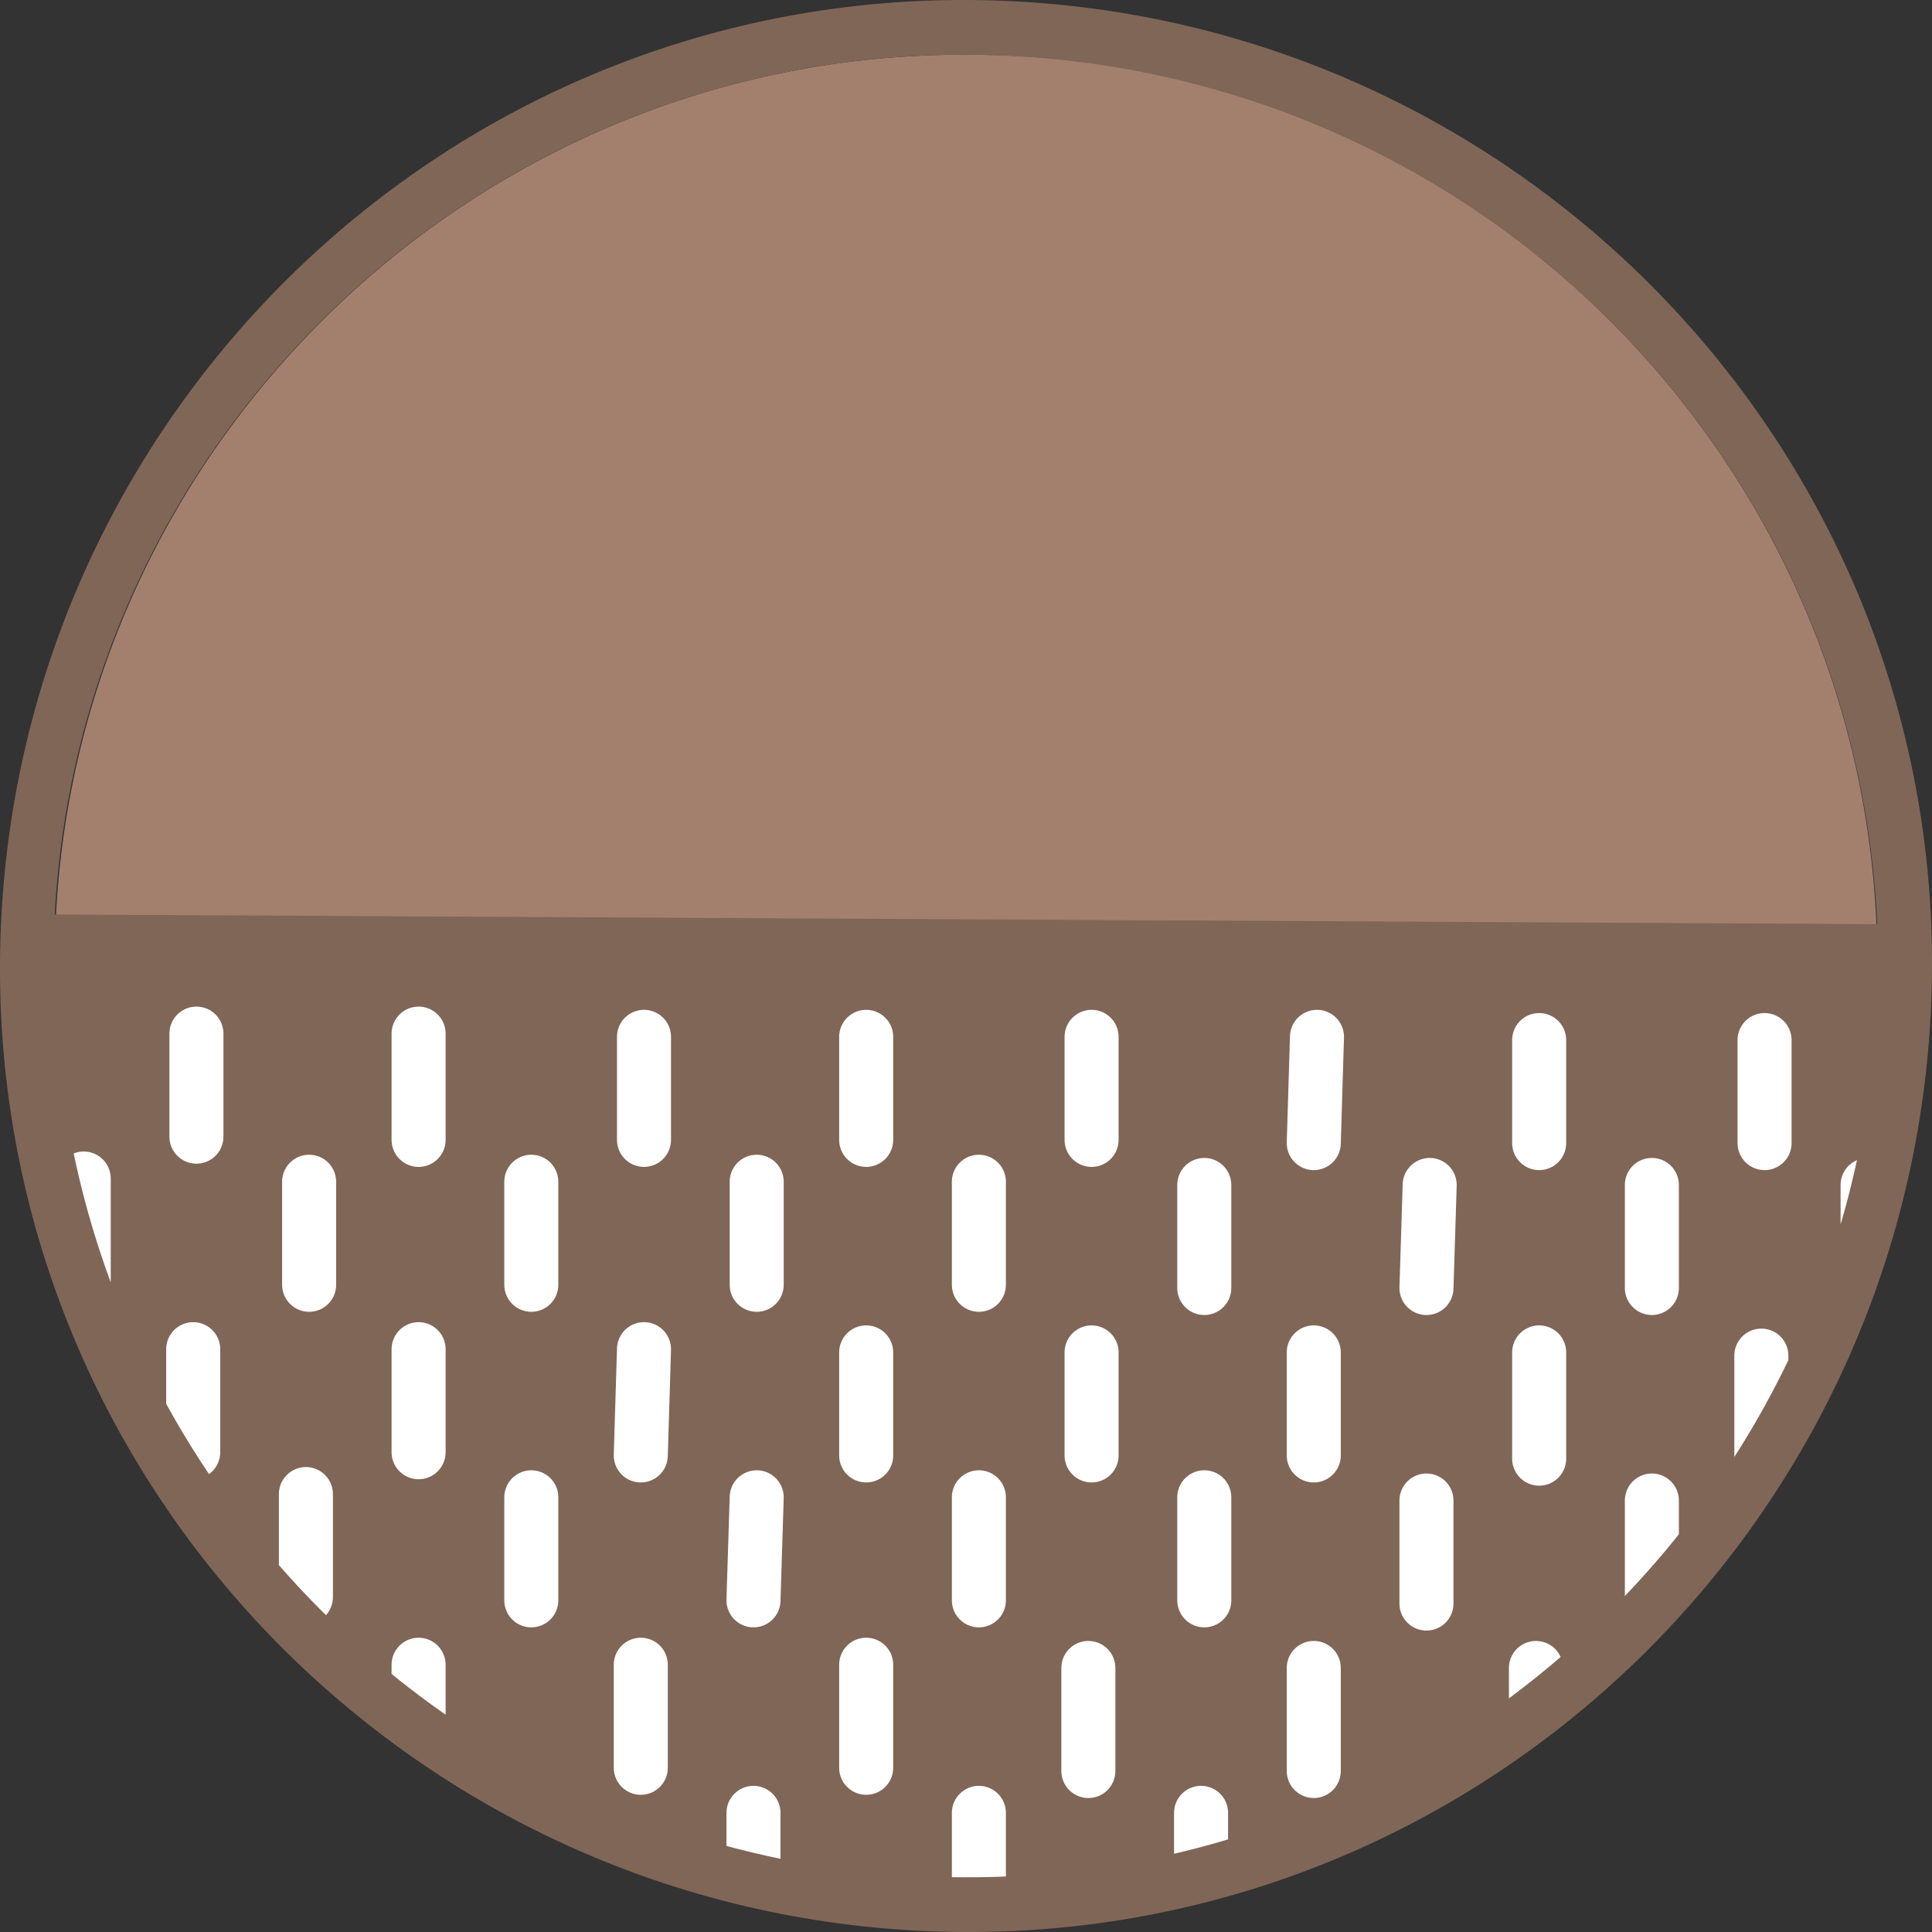
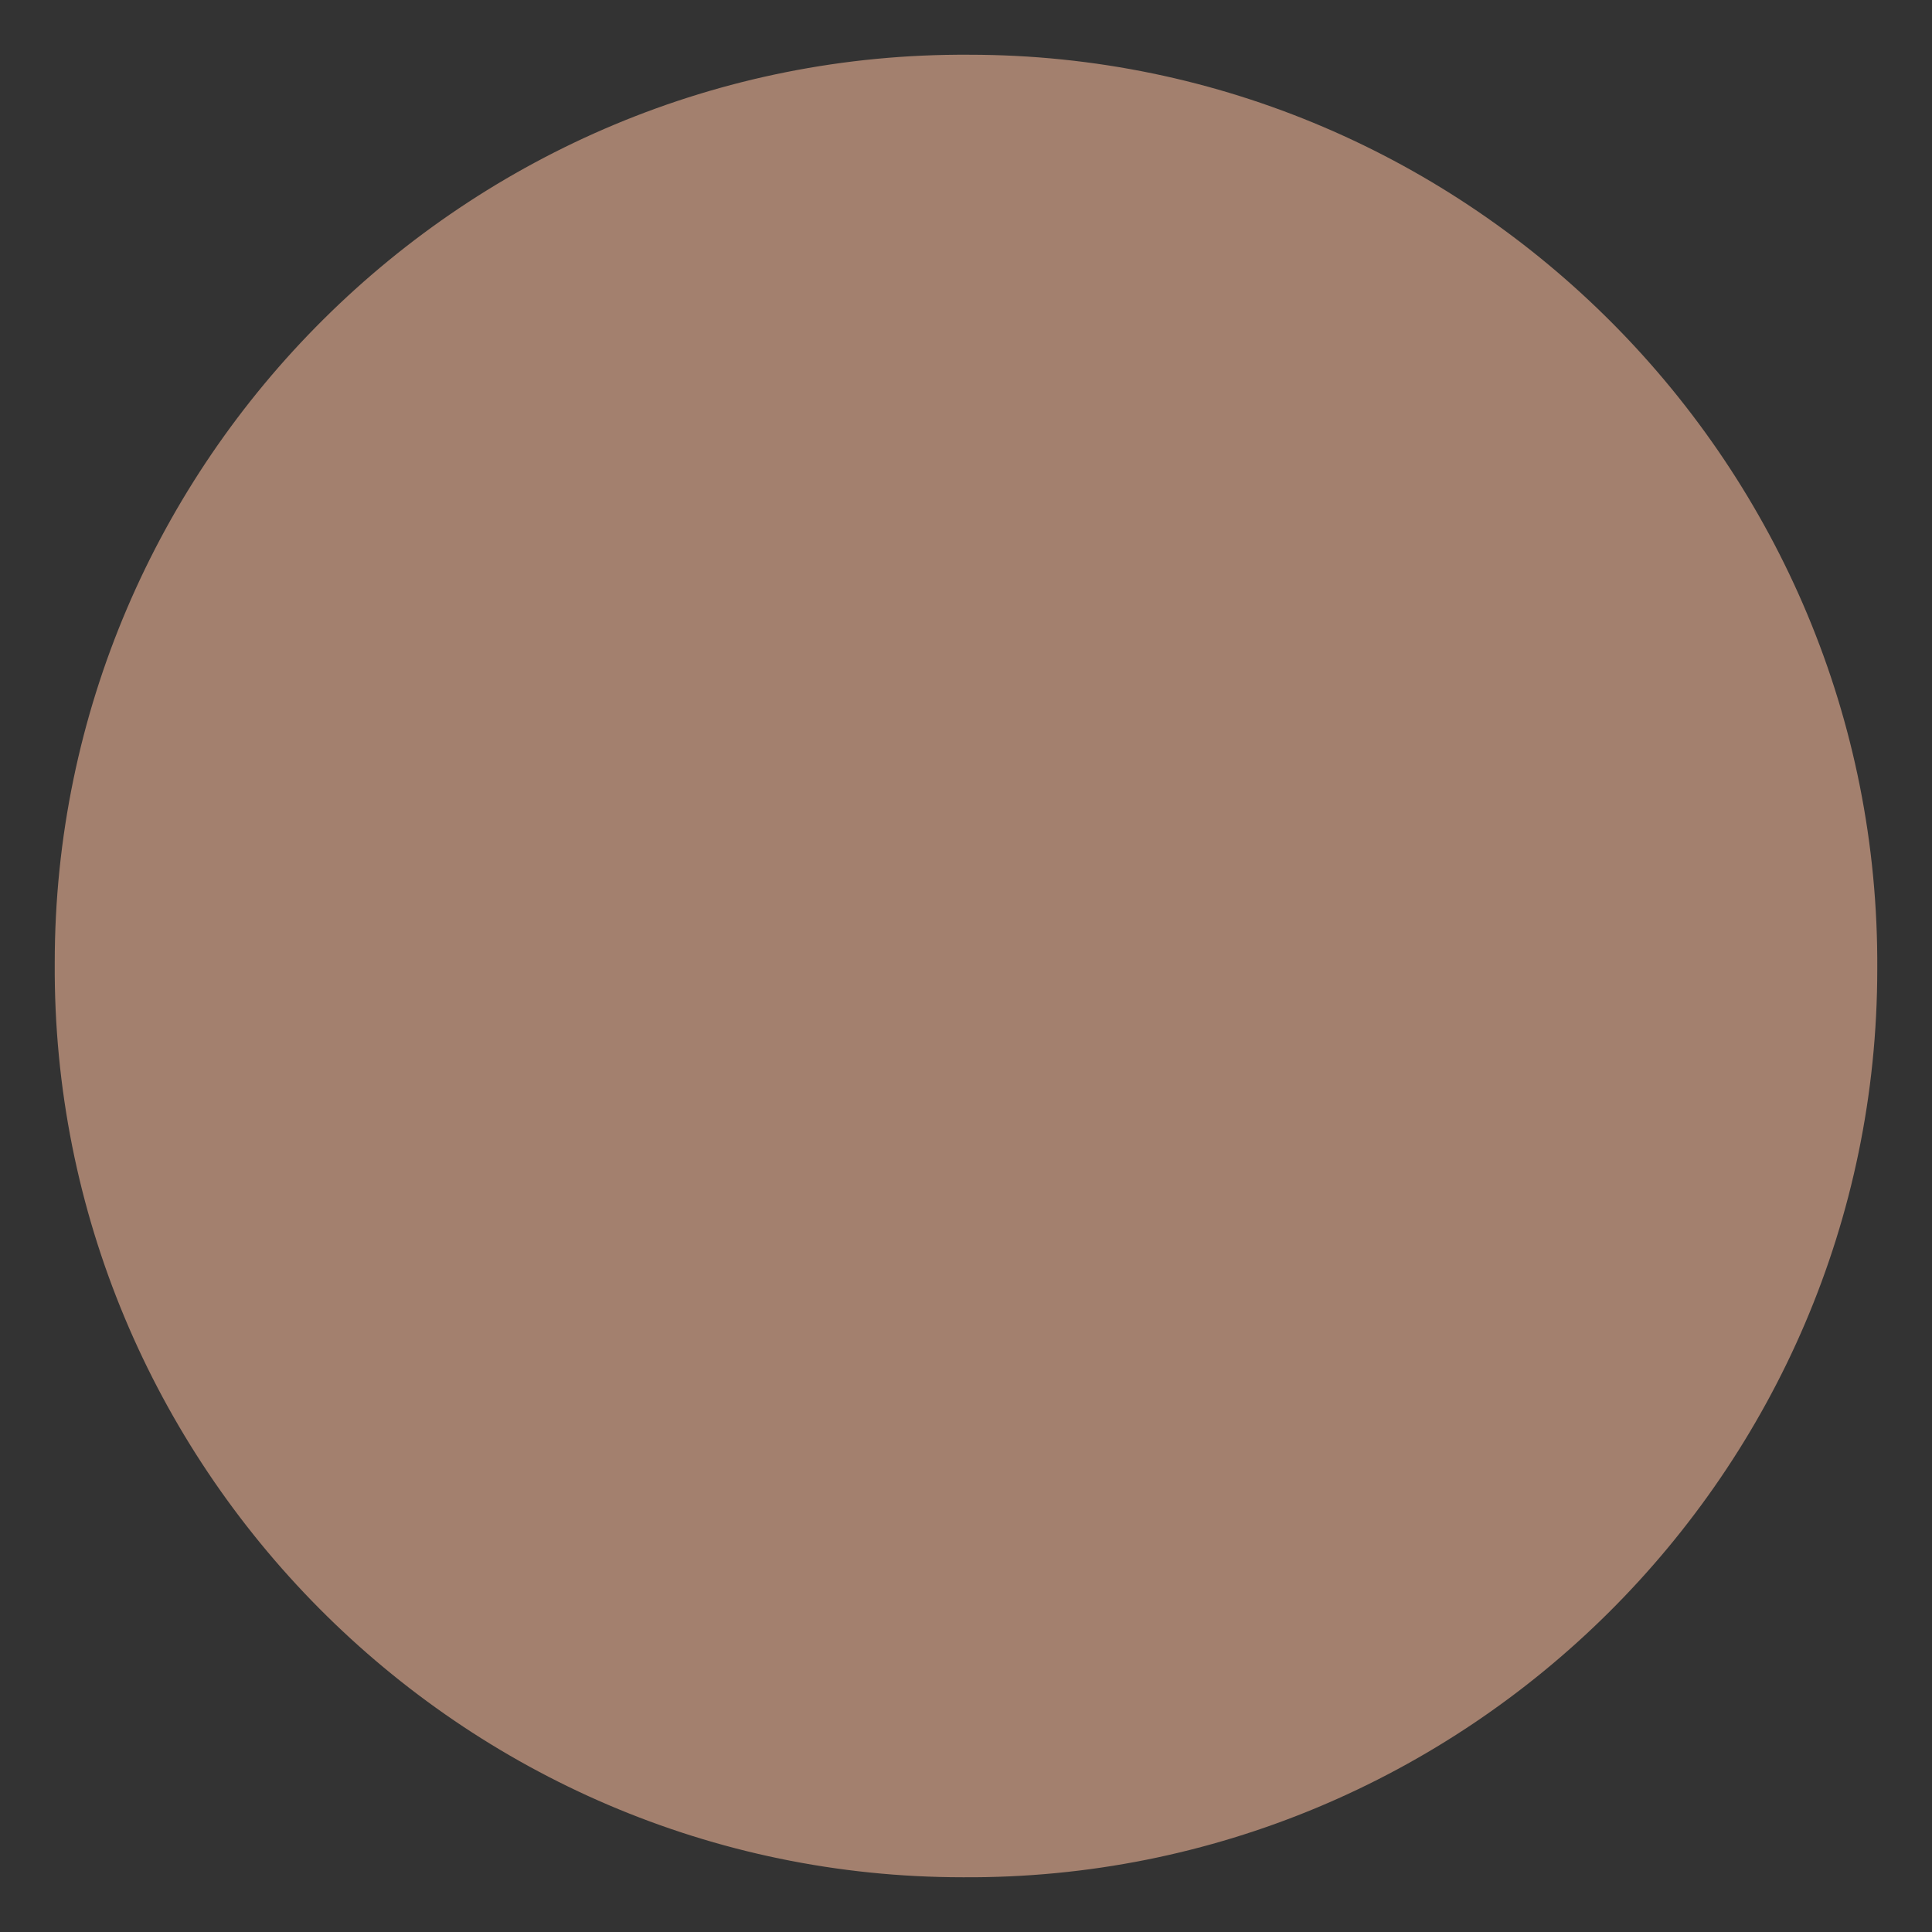
<svg xmlns="http://www.w3.org/2000/svg" xmlns:xlink="http://www.w3.org/1999/xlink" version="1.1" id="Layer_1" x="0px" y="0px" width="60px" height="60px" viewBox="0 0 60 60" style="enable-background:new 0 0 60 60;" xml:space="preserve">
  <rect x="0" y="0" width="60" height="60" fill="#333333" stroke="none" />
  <style type="text/css">
	.st0{fill:#A3806E;}
	.st1{fill:#806657;}
	
		.st2{clip-path:url(#SVGID_2_);fill:none;stroke:#FFFFFF;stroke-width:1.678;stroke-linecap:round;stroke-linejoin:round;stroke-miterlimit:10;}
</style>
  <g>
    <path class="st0" d="M30.1,1.7C14.5,1.6,1.7,14.3,1.7,29.9C1.6,45.5,14.3,58.3,29.9,58.3c15.6,0.1,28.4-12.6,28.4-28.2   C58.4,14.5,45.7,1.7,30.1,1.7" />
-     <path class="st1" d="M30.1,0C13.6-0.1,0.1,13.3,0,29.9C-0.1,46.4,13.3,59.9,29.9,60c16.5,0.1,30-13.3,30.1-29.9   C60.1,13.6,46.7,0.1,30.1,0 M30.1,1.7c15.2,0.1,27.5,12,28.2,27L1.7,28.4C2.5,13.5,15,1.6,30.1,1.7 M29.8,58.3   C29.8,58.3,29.9,58.3,29.8,58.3c0.1,0,0.1,0,0.2,0C30,58.3,29.9,58.3,29.8,58.3C29.9,58.3,29.8,58.3,29.8,58.3" />
  </g>
  <g>
    <defs>
-       <path id="SVGID_1_" d="M1.7,29.9C1.6,45.5,14.3,58.3,29.9,58.3c15.6,0.1,28.4-12.6,28.4-28.2C58.4,14.5,45.7,1.7,30.1,1.7    c0,0-0.1,0-0.1,0C14.4,1.7,1.7,14.3,1.7,29.9" />
-     </defs>
+       </defs>
    <clipPath id="SVGID_2_">
      <use xlink:href="#SVGID_1_" style="overflow:visible;" />
    </clipPath>
    <line class="st2" x1="6.1" y1="32.1" x2="6.1" y2="35.3" />
    <line class="st2" x1="9.6" y1="36.7" x2="9.6" y2="39.9" />
    <line class="st2" x1="2.6" y1="36.6" x2="2.6" y2="39.8" />
    <line class="st2" x1="13" y1="32.1" x2="13" y2="35.4" />
    <line class="st2" x1="16.5" y1="36.7" x2="16.5" y2="39.9" />
    <line class="st2" x1="20" y1="32.2" x2="20" y2="35.4" />
    <line class="st2" x1="23.5" y1="36.7" x2="23.5" y2="39.9" />
    <line class="st2" x1="26.9" y1="32.2" x2="26.9" y2="35.4" />
    <line class="st2" x1="30.4" y1="36.7" x2="30.4" y2="39.9" />
    <line class="st2" x1="33.9" y1="32.2" x2="33.9" y2="35.4" />
    <line class="st2" x1="37.4" y1="36.8" x2="37.4" y2="40" />
-     <line class="st2" x1="40.9" y1="32.2" x2="40.8" y2="35.5" />
    <line class="st2" x1="44.4" y1="36.8" x2="44.3" y2="40" />
    <line class="st2" x1="47.8" y1="32.3" x2="47.8" y2="35.5" />
    <line class="st2" x1="51.3" y1="36.8" x2="51.3" y2="40" />
    <line class="st2" x1="58" y1="36.8" x2="58" y2="40" />
    <line class="st2" x1="54.8" y1="32.3" x2="54.8" y2="35.5" />
    <line class="st2" x1="6" y1="41.9" x2="6" y2="45.1" />
    <line class="st2" x1="9.5" y1="46.4" x2="9.5" y2="49.6" />
    <line class="st2" x1="13" y1="41.9" x2="13" y2="45.1" />
    <line class="st2" x1="16.5" y1="46.5" x2="16.5" y2="49.7" />
    <line class="st2" x1="20" y1="41.9" x2="19.9" y2="45.2" />
    <line class="st2" x1="23.5" y1="46.5" x2="23.4" y2="49.7" />
-     <line class="st2" x1="26.9" y1="42" x2="26.9" y2="45.2" />
    <line class="st2" x1="30.4" y1="46.5" x2="30.4" y2="49.7" />
    <line class="st2" x1="33.9" y1="42" x2="33.9" y2="45.2" />
    <line class="st2" x1="37.4" y1="46.5" x2="37.4" y2="49.7" />
    <line class="st2" x1="40.8" y1="42" x2="40.8" y2="45.2" />
    <line class="st2" x1="44.3" y1="46.6" x2="44.3" y2="49.8" />
-     <line class="st2" x1="47.8" y1="42" x2="47.8" y2="45.3" />
    <line class="st2" x1="51.3" y1="46.6" x2="51.3" y2="49.8" />
    <line class="st2" x1="54.7" y1="42.1" x2="54.7" y2="45.3" />
    <line class="st2" x1="13" y1="51.7" x2="13" y2="54.9" />
    <line class="st2" x1="16.5" y1="56.2" x2="16.5" y2="59.4" />
    <line class="st2" x1="19.9" y1="51.7" x2="19.9" y2="54.9" />
    <line class="st2" x1="23.4" y1="56.3" x2="23.4" y2="59.5" />
    <line class="st2" x1="26.9" y1="51.7" x2="26.9" y2="54.9" />
    <line class="st2" x1="30.4" y1="56.3" x2="30.4" y2="59.5" />
    <line class="st2" x1="33.8" y1="51.8" x2="33.8" y2="55" />
    <line class="st2" x1="37.3" y1="56.3" x2="37.3" y2="59.5" />
    <line class="st2" x1="40.8" y1="51.8" x2="40.8" y2="55" />
    <line class="st2" x1="44.3" y1="56.3" x2="44.3" y2="59.5" />
    <line class="st2" x1="47.7" y1="51.8" x2="47.7" y2="55" />
  </g>
</svg>